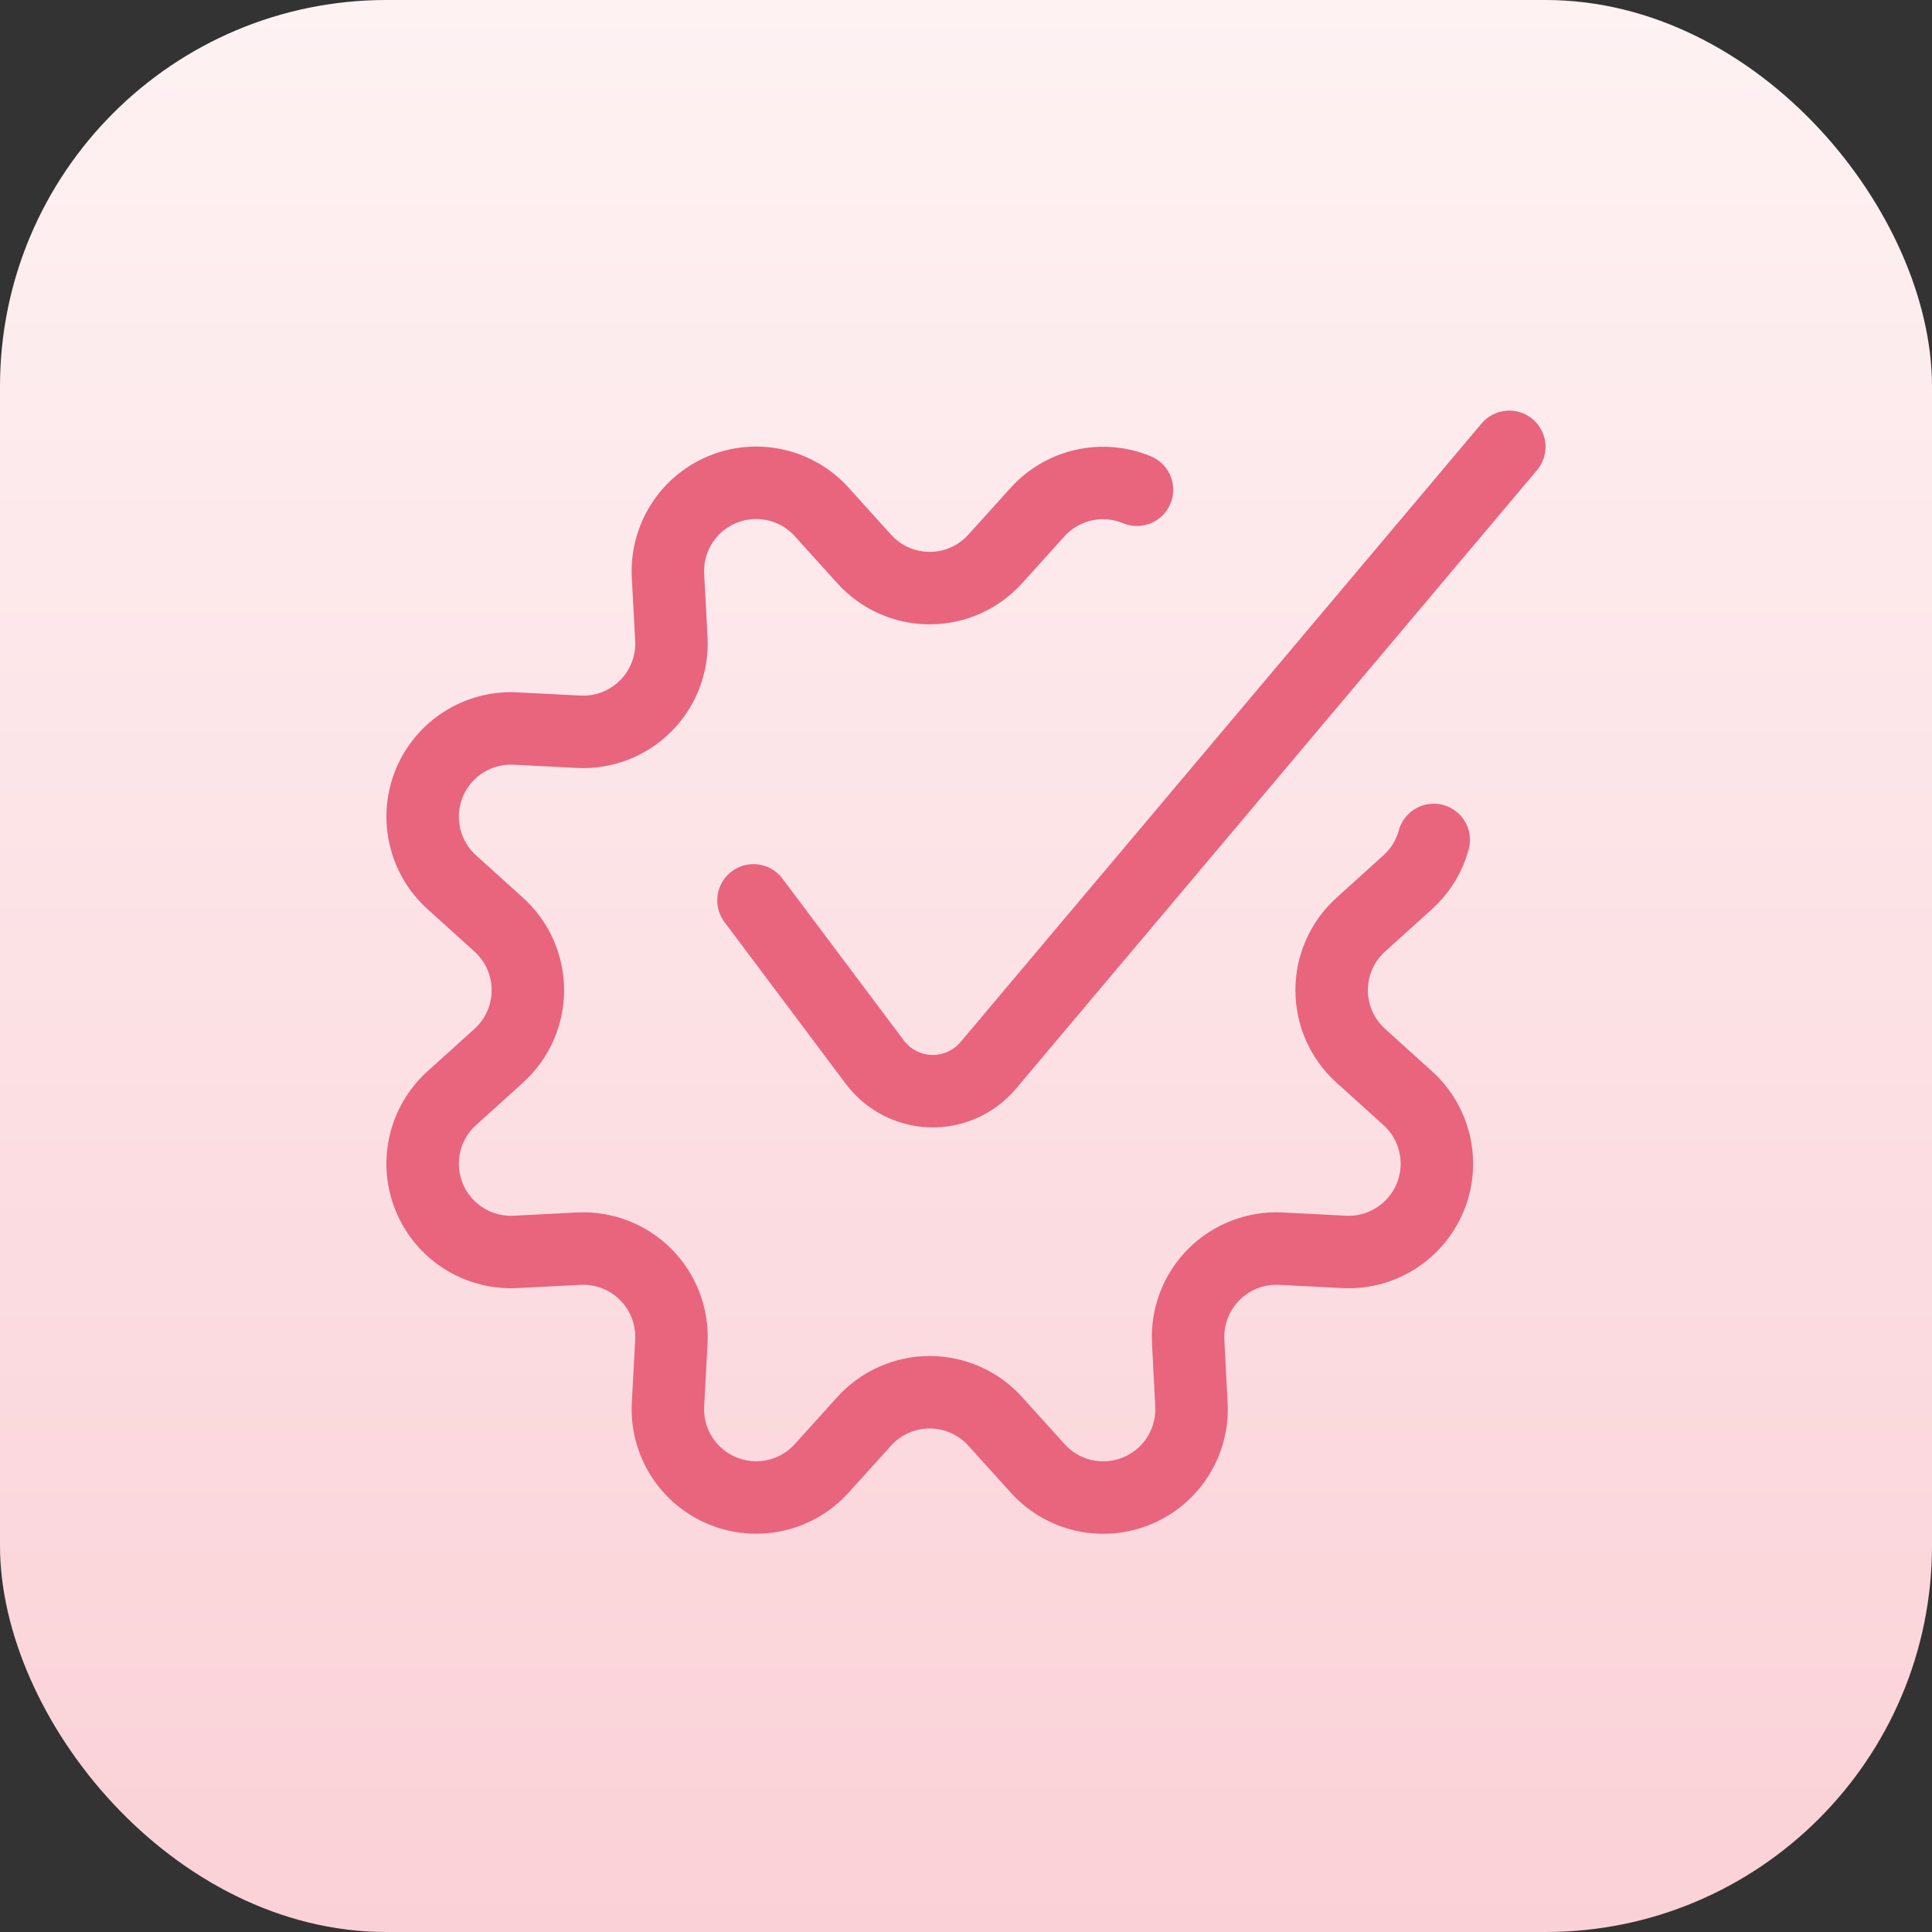
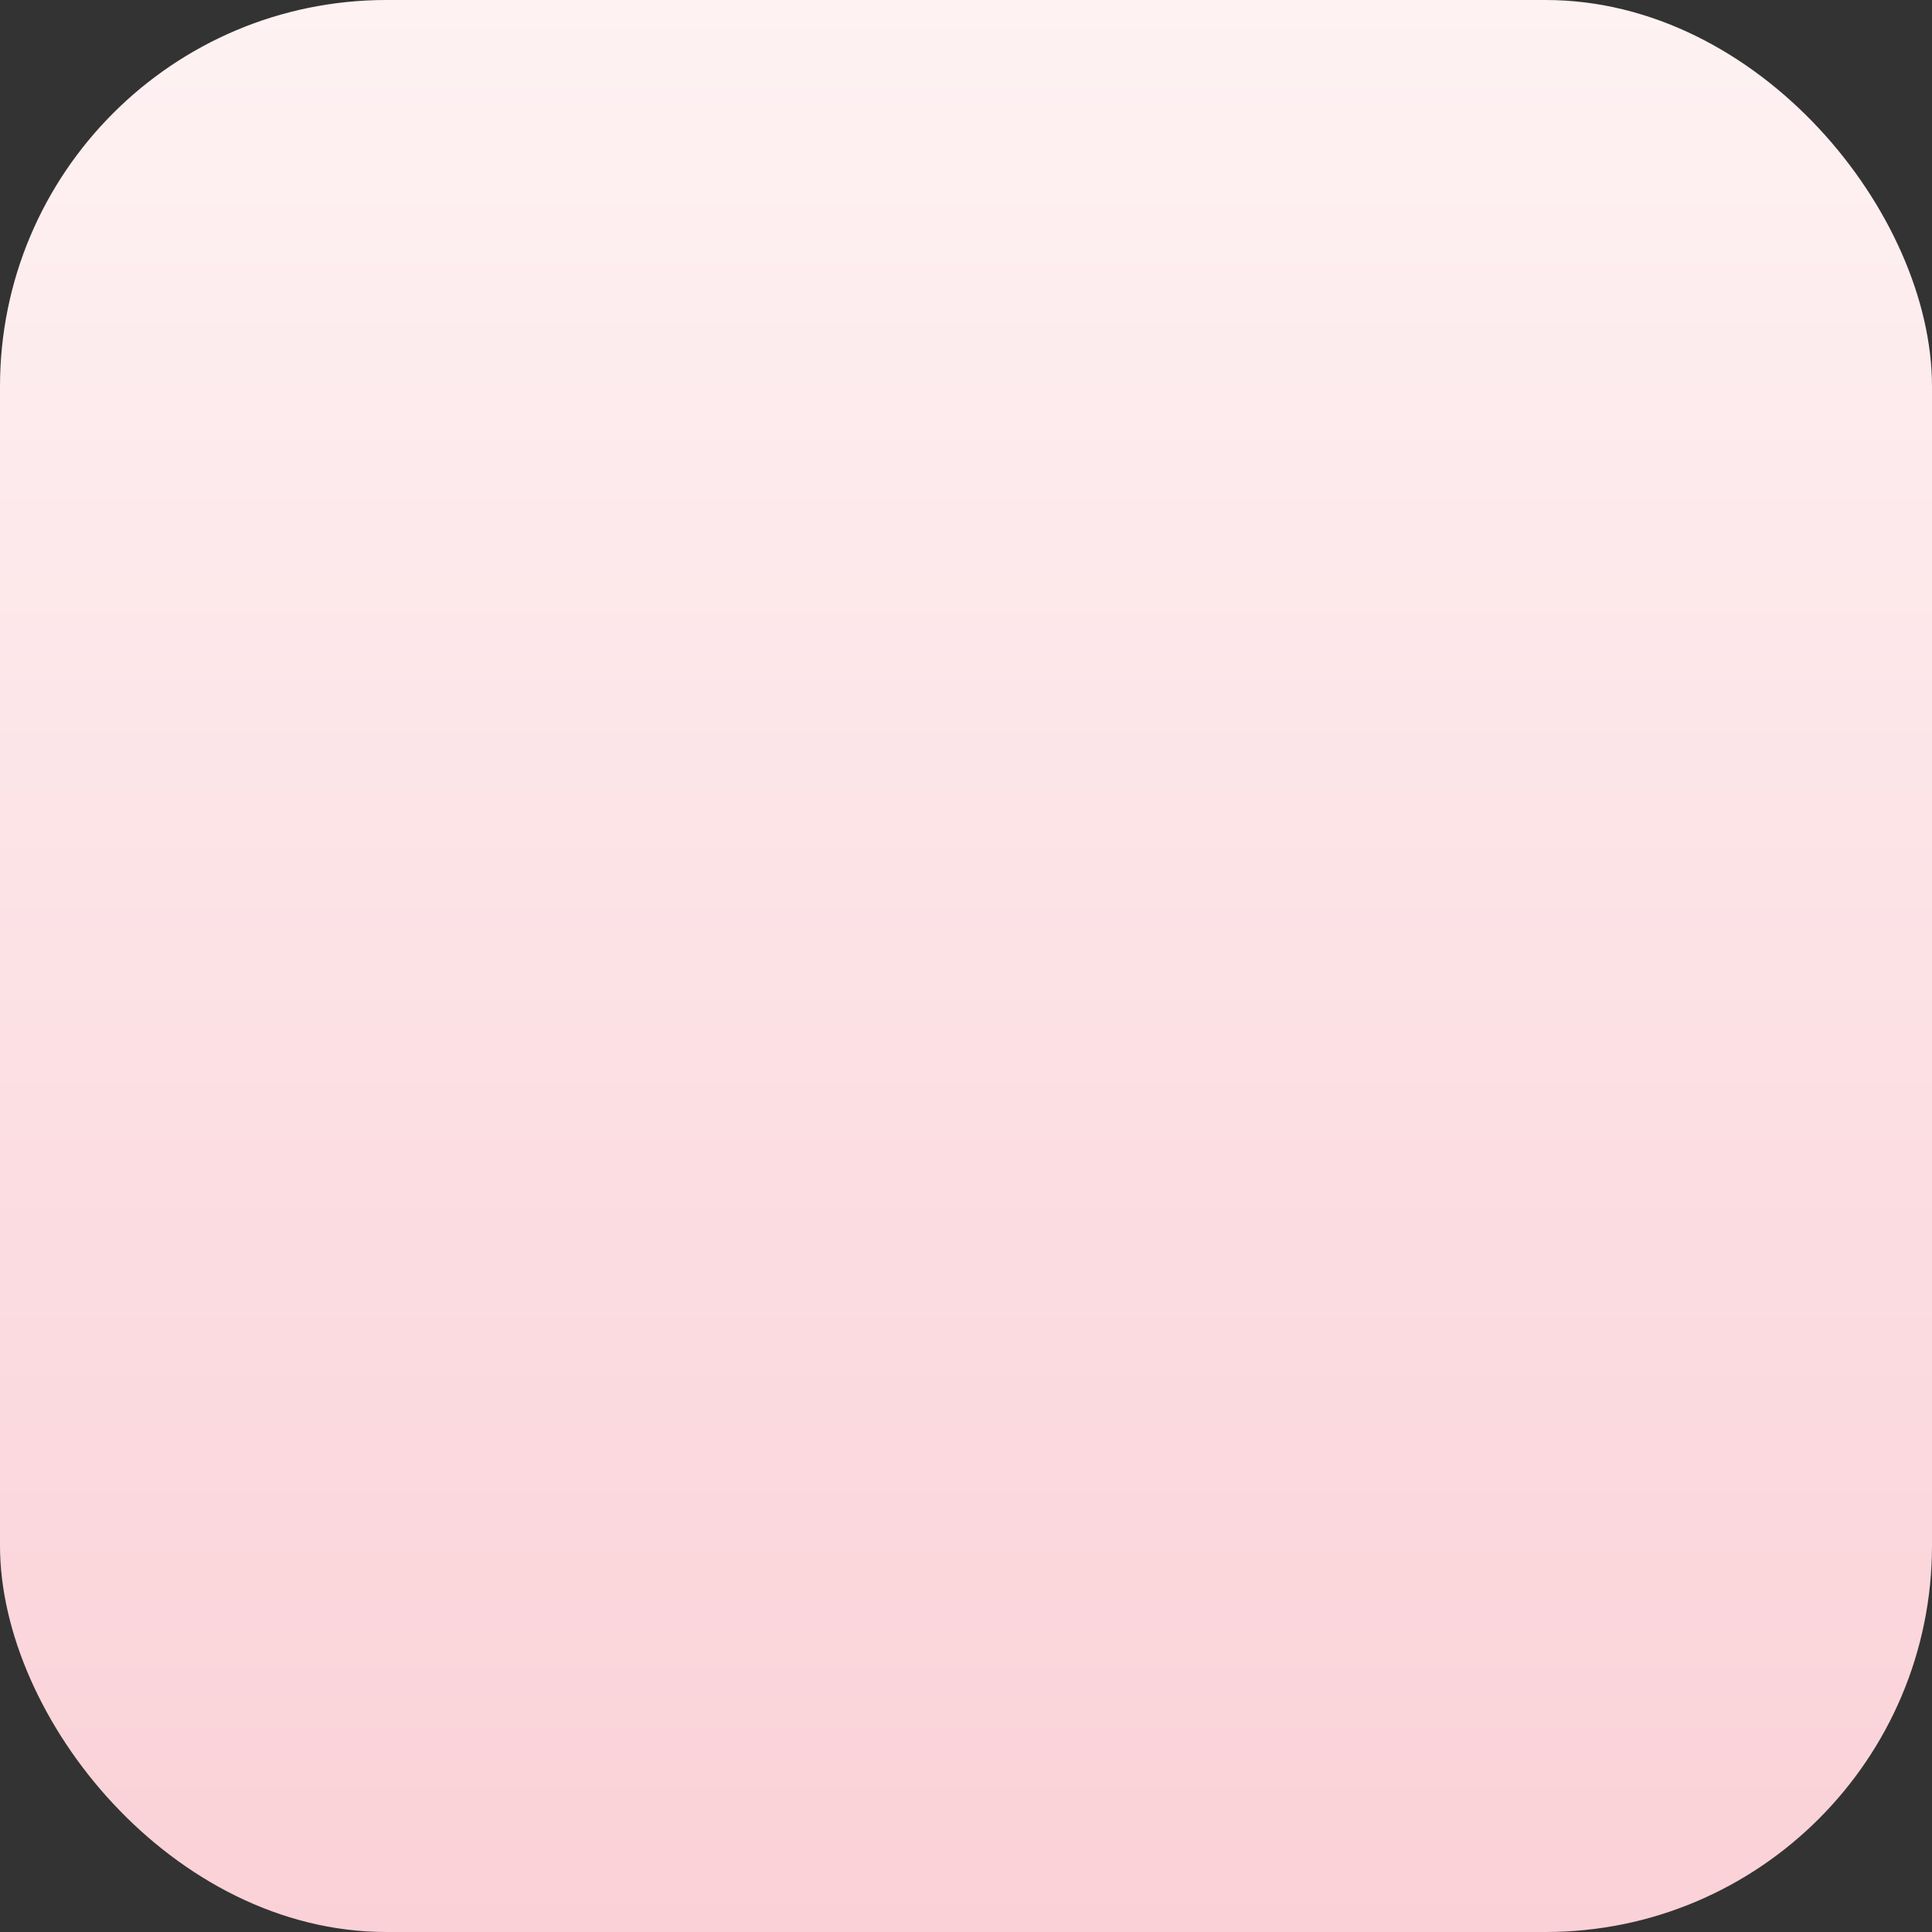
<svg xmlns="http://www.w3.org/2000/svg" fill="none" viewBox="0 0 80 80" height="80" width="80">
  <rect x="0" y="0" width="80" height="80" fill="#333333" stroke="none" />
  <rect fill="url(#paint0_linear_2139_6492)" rx="16" height="80" width="80" />
-   <path stroke-linejoin="round" stroke-linecap="round" stroke-width="3" stroke="#E9647D" d="M59.368 34.78C59.184 35.455 58.81 36.063 58.29 36.532L56.346 38.288C55.578 38.981 55.14 39.967 55.14 41.002C55.14 42.037 55.578 43.023 56.346 43.716L58.29 45.472C59.439 46.509 59.812 48.157 59.219 49.587C58.626 51.016 57.198 51.918 55.652 51.838L53.036 51.704C52.003 51.652 50.996 52.039 50.265 52.771C49.534 53.502 49.147 54.509 49.2 55.542L49.334 58.158C49.417 59.705 48.516 61.137 47.084 61.731C45.653 62.325 44.003 61.952 42.966 60.8L41.21 58.856C40.517 58.088 39.531 57.65 38.496 57.65C37.461 57.65 36.475 58.088 35.782 58.856L34.026 60.8C32.989 61.95 31.34 62.322 29.91 61.728C28.479 61.135 27.578 59.704 27.66 58.158L27.8 55.542C27.853 54.509 27.465 53.502 26.734 52.77C26.003 52.038 24.995 51.651 23.962 51.704L21.346 51.838C19.8 51.918 18.372 51.016 17.779 49.587C17.187 48.157 17.559 46.509 18.708 45.472L20.652 43.716C21.42 43.023 21.858 42.037 21.858 41.002C21.858 39.967 21.42 38.981 20.652 38.288L18.708 36.532C17.56 35.496 17.188 33.85 17.778 32.42C18.369 30.991 19.796 30.089 21.34 30.166L23.956 30.3C24.99 30.355 25.999 29.968 26.732 29.236C27.465 28.505 27.853 27.496 27.8 26.462L27.66 23.846C27.576 22.299 28.477 20.867 29.907 20.272C31.338 19.677 32.989 20.049 34.026 21.2L35.782 23.144C36.475 23.913 37.461 24.352 38.496 24.352C39.531 24.352 40.517 23.913 41.21 23.144L42.966 21.2C44.005 20.055 45.652 19.686 47.08 20.28" />
-   <path stroke-linejoin="round" stroke-linecap="round" stroke-width="3" stroke="#E9647D" d="M31.2 37.282L36.226 43.984C36.775 44.715 37.627 45.156 38.541 45.182C39.455 45.208 40.331 44.815 40.92 44.116L62.496 18.502" />
  <defs>
    <linearGradient gradientUnits="userSpaceOnUse" y2="80" x2="40" y1="0" x1="40" id="paint0_linear_2139_6492">
      <stop stop-color="#FEF2F3" />
      <stop stop-color="#FAD1D7" offset="1" />
    </linearGradient>
  </defs>
</svg>